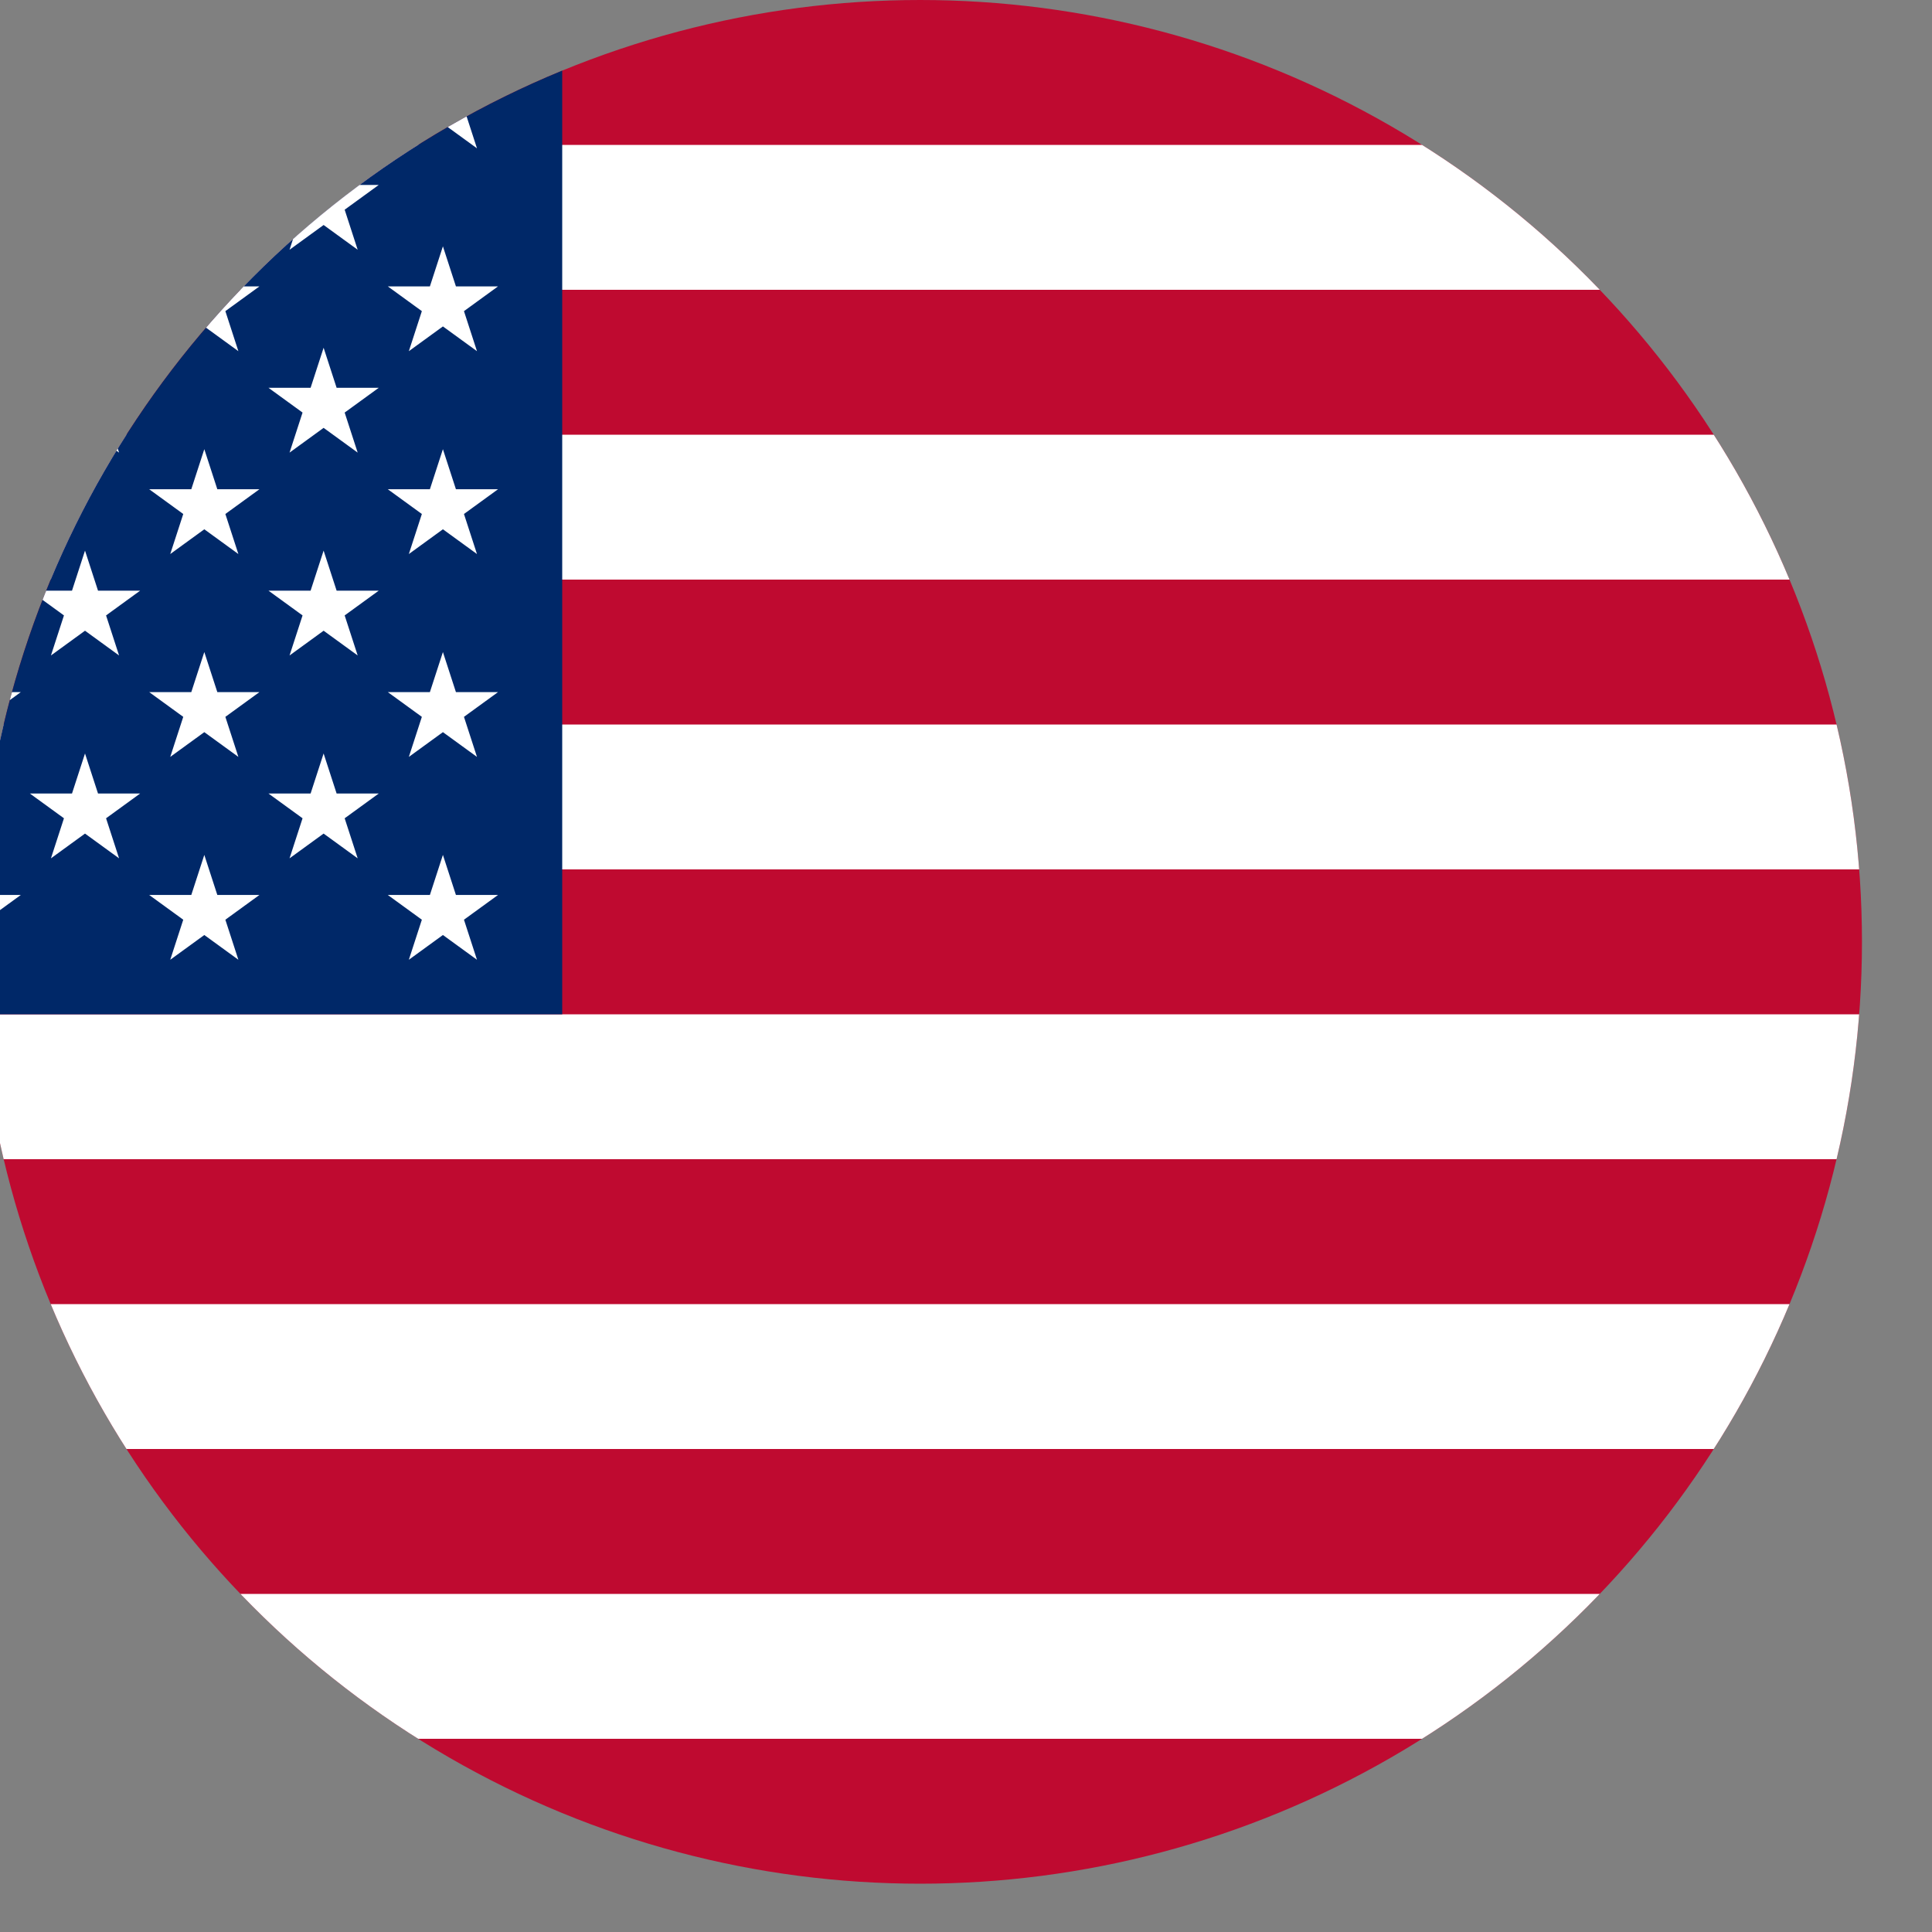
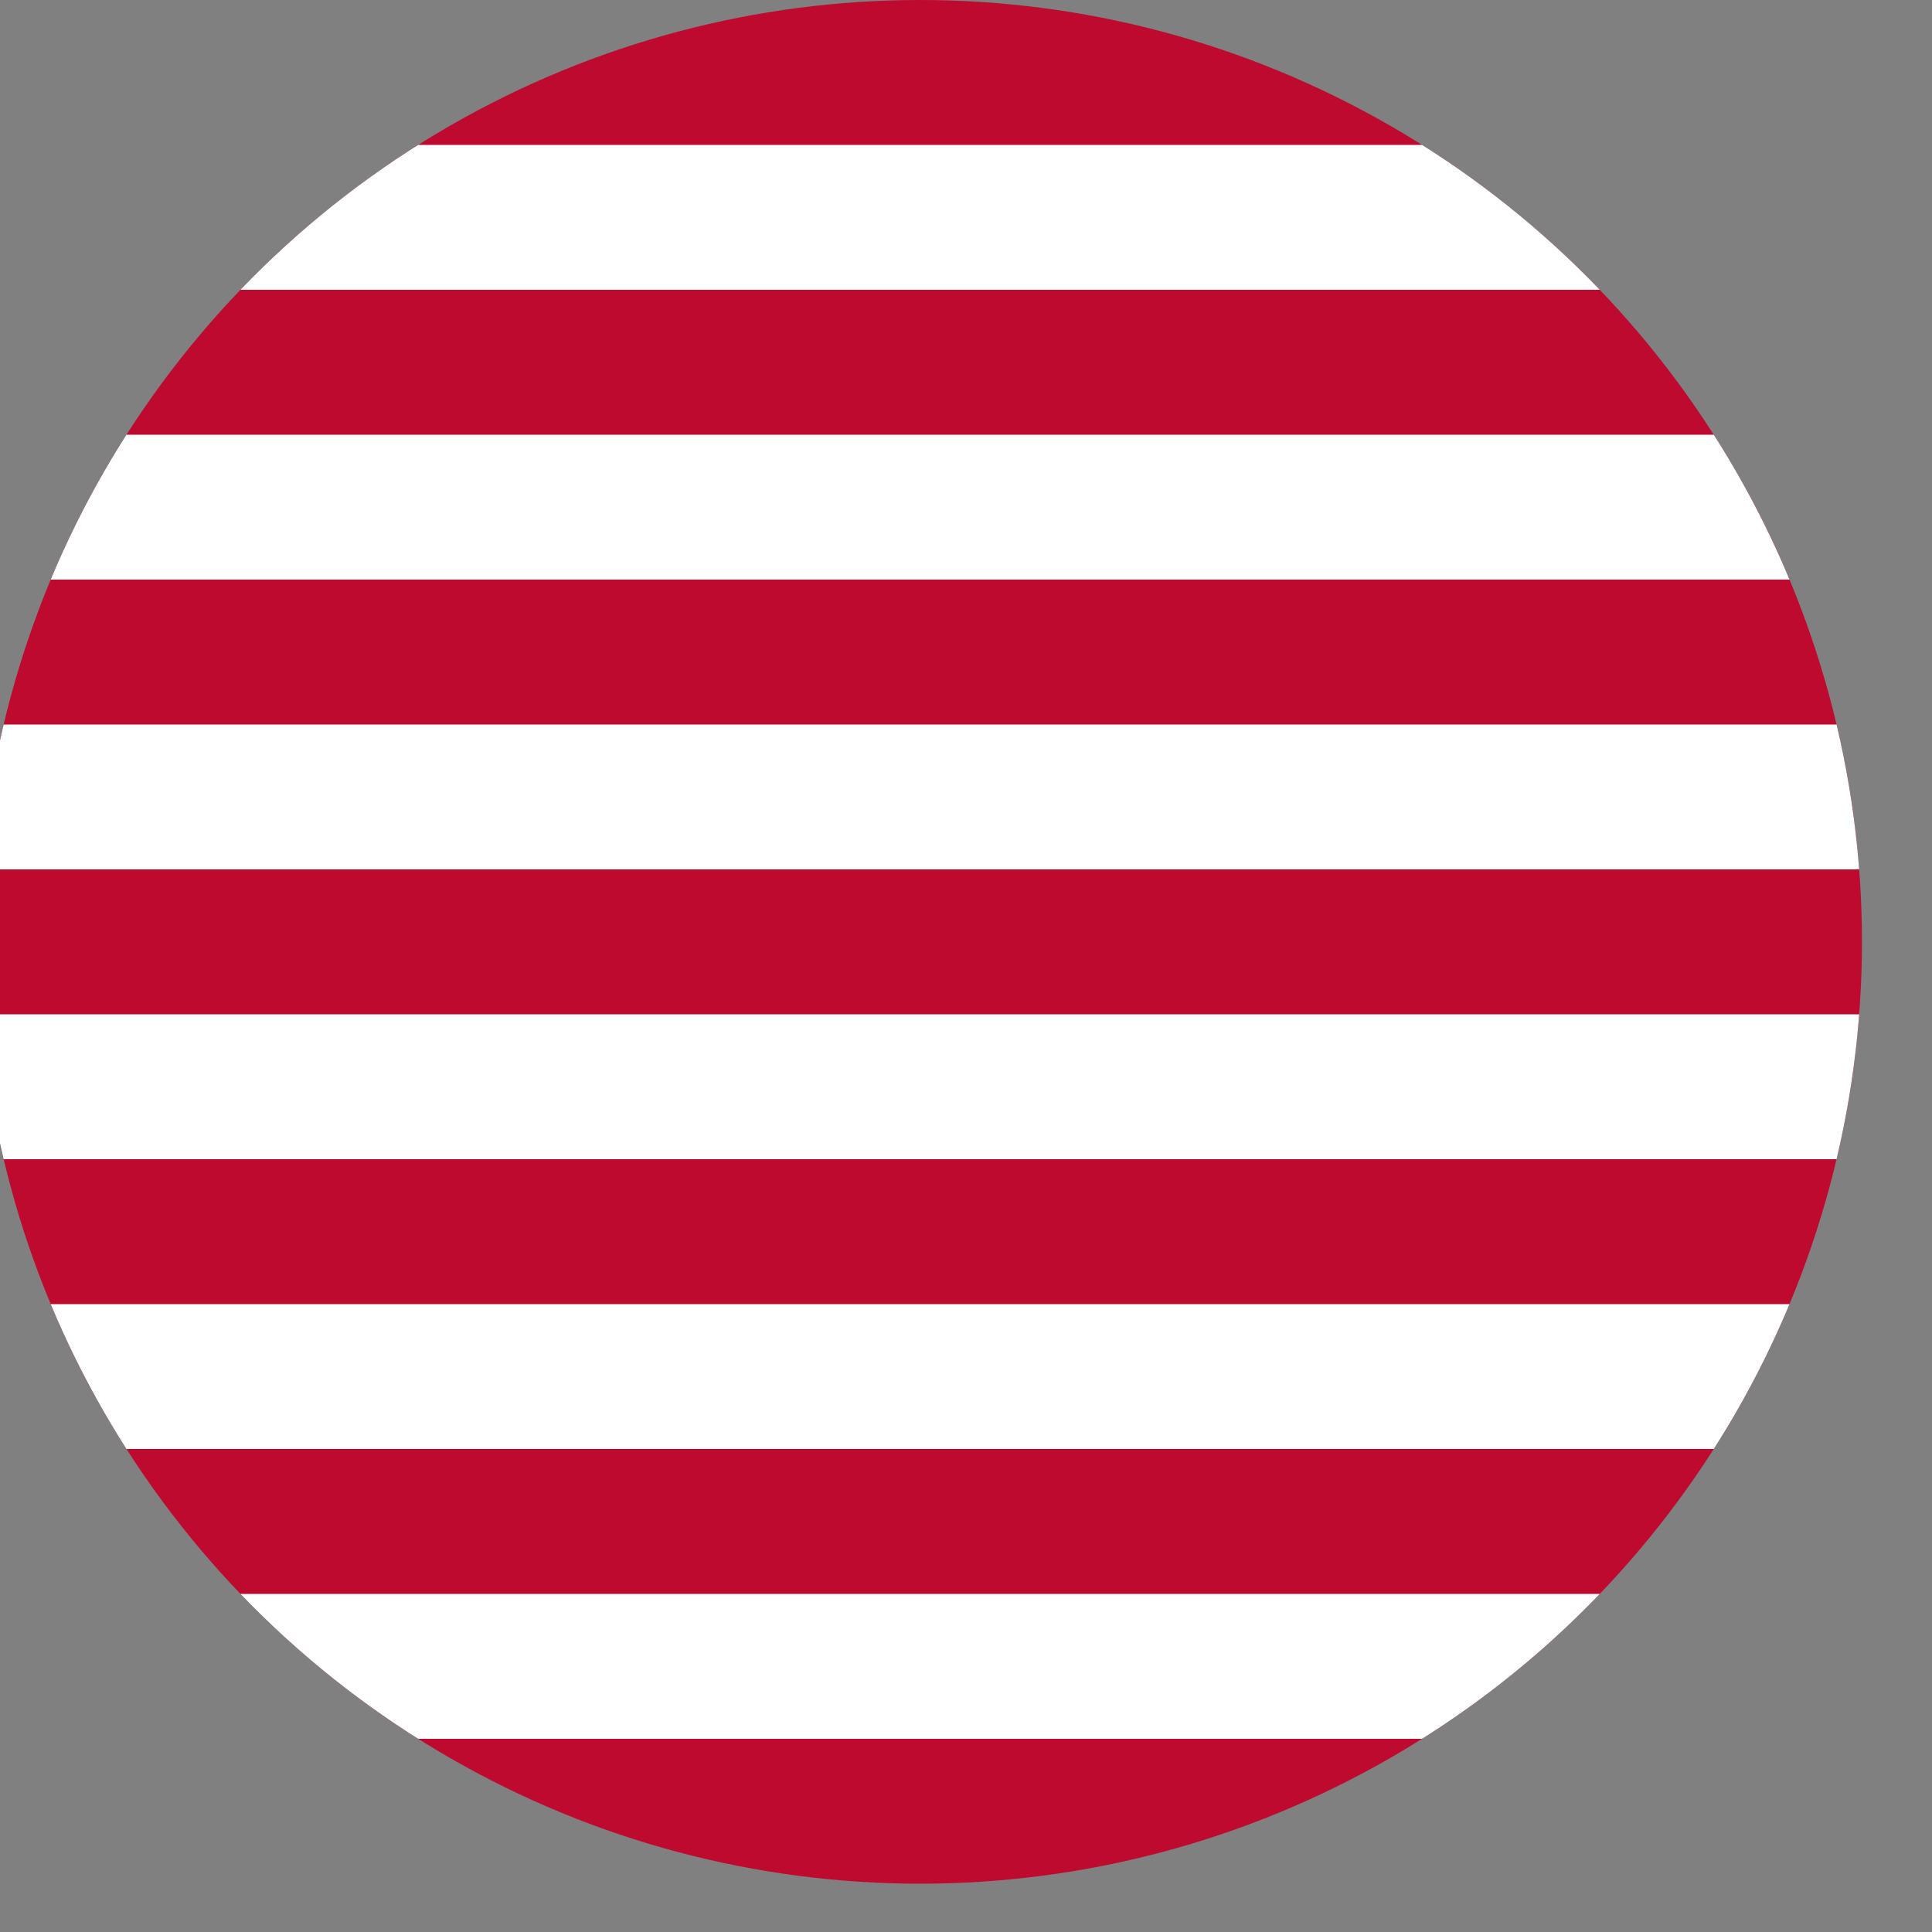
<svg xmlns="http://www.w3.org/2000/svg" xmlns:xlink="http://www.w3.org/1999/xlink" id="svg33" version="1.1" viewBox="0 0 52 52" height="52" width="52">
  <rect x="0" y="0" width="52" height="52" fill="#808080" stroke="none" />
  <defs id="defs37">
    <clipPath id="clipPath886">
      <circle r="1950" cy="1950" cx="3705" id="circle888" style="fill:#d91e3f;fill-rule:evenodd;stroke-width:24.59;stroke-linecap:round;stroke-linejoin:round;paint-order:stroke fill markers" />
    </clipPath>
  </defs>
  <g transform="matrix(0.013,0,0,0.013,-23.4,6.5e-6)" clip-path="url(#clipPath886)" id="g882">
    <path d="M 0,0 H 7410 V 3900 H 0" fill="#bf0a30" id="path2" />
    <path d="m 0,450 h 7410 m 0,600 H 0 m 0,600 h 7410 m 0,600 H 0 m 0,600 h 7410 m 0,600 H 0" stroke="#ffffff" stroke-width="300" id="path4" />
-     <path d="M 0,0 H 2964 V 2100 H 0" fill="#002868" id="path6" />
    <g fill="#ffffff" id="g31">
      <g id="s18">
        <g id="s9">
          <g id="s5">
            <g id="s4">
-               <path id="s" d="M 247,90 317.534,307.082 132.873,172.918 H 361.127 L 176.466,307.082 Z" />
              <use height="100%" width="100%" x="0" xlink:href="#s" y="420" id="use9" />
              <use height="100%" width="100%" x="0" xlink:href="#s" y="840" id="use11" />
              <use height="100%" width="100%" x="0" xlink:href="#s" y="1260" id="use13" />
            </g>
            <use height="100%" width="100%" x="0" xlink:href="#s" y="1680" id="use16" />
          </g>
          <use height="100%" width="100%" xlink:href="#s4" x="247" y="210" id="use19" />
        </g>
        <use height="100%" width="100%" y="0" xlink:href="#s9" x="494" id="use22" />
      </g>
      <use height="100%" width="100%" y="0" xlink:href="#s18" x="988" id="use25" />
      <use height="100%" width="100%" y="0" xlink:href="#s9" x="1976" id="use27" />
      <use height="100%" width="100%" y="0" xlink:href="#s5" x="2470" id="use29" />
    </g>
  </g>
</svg>